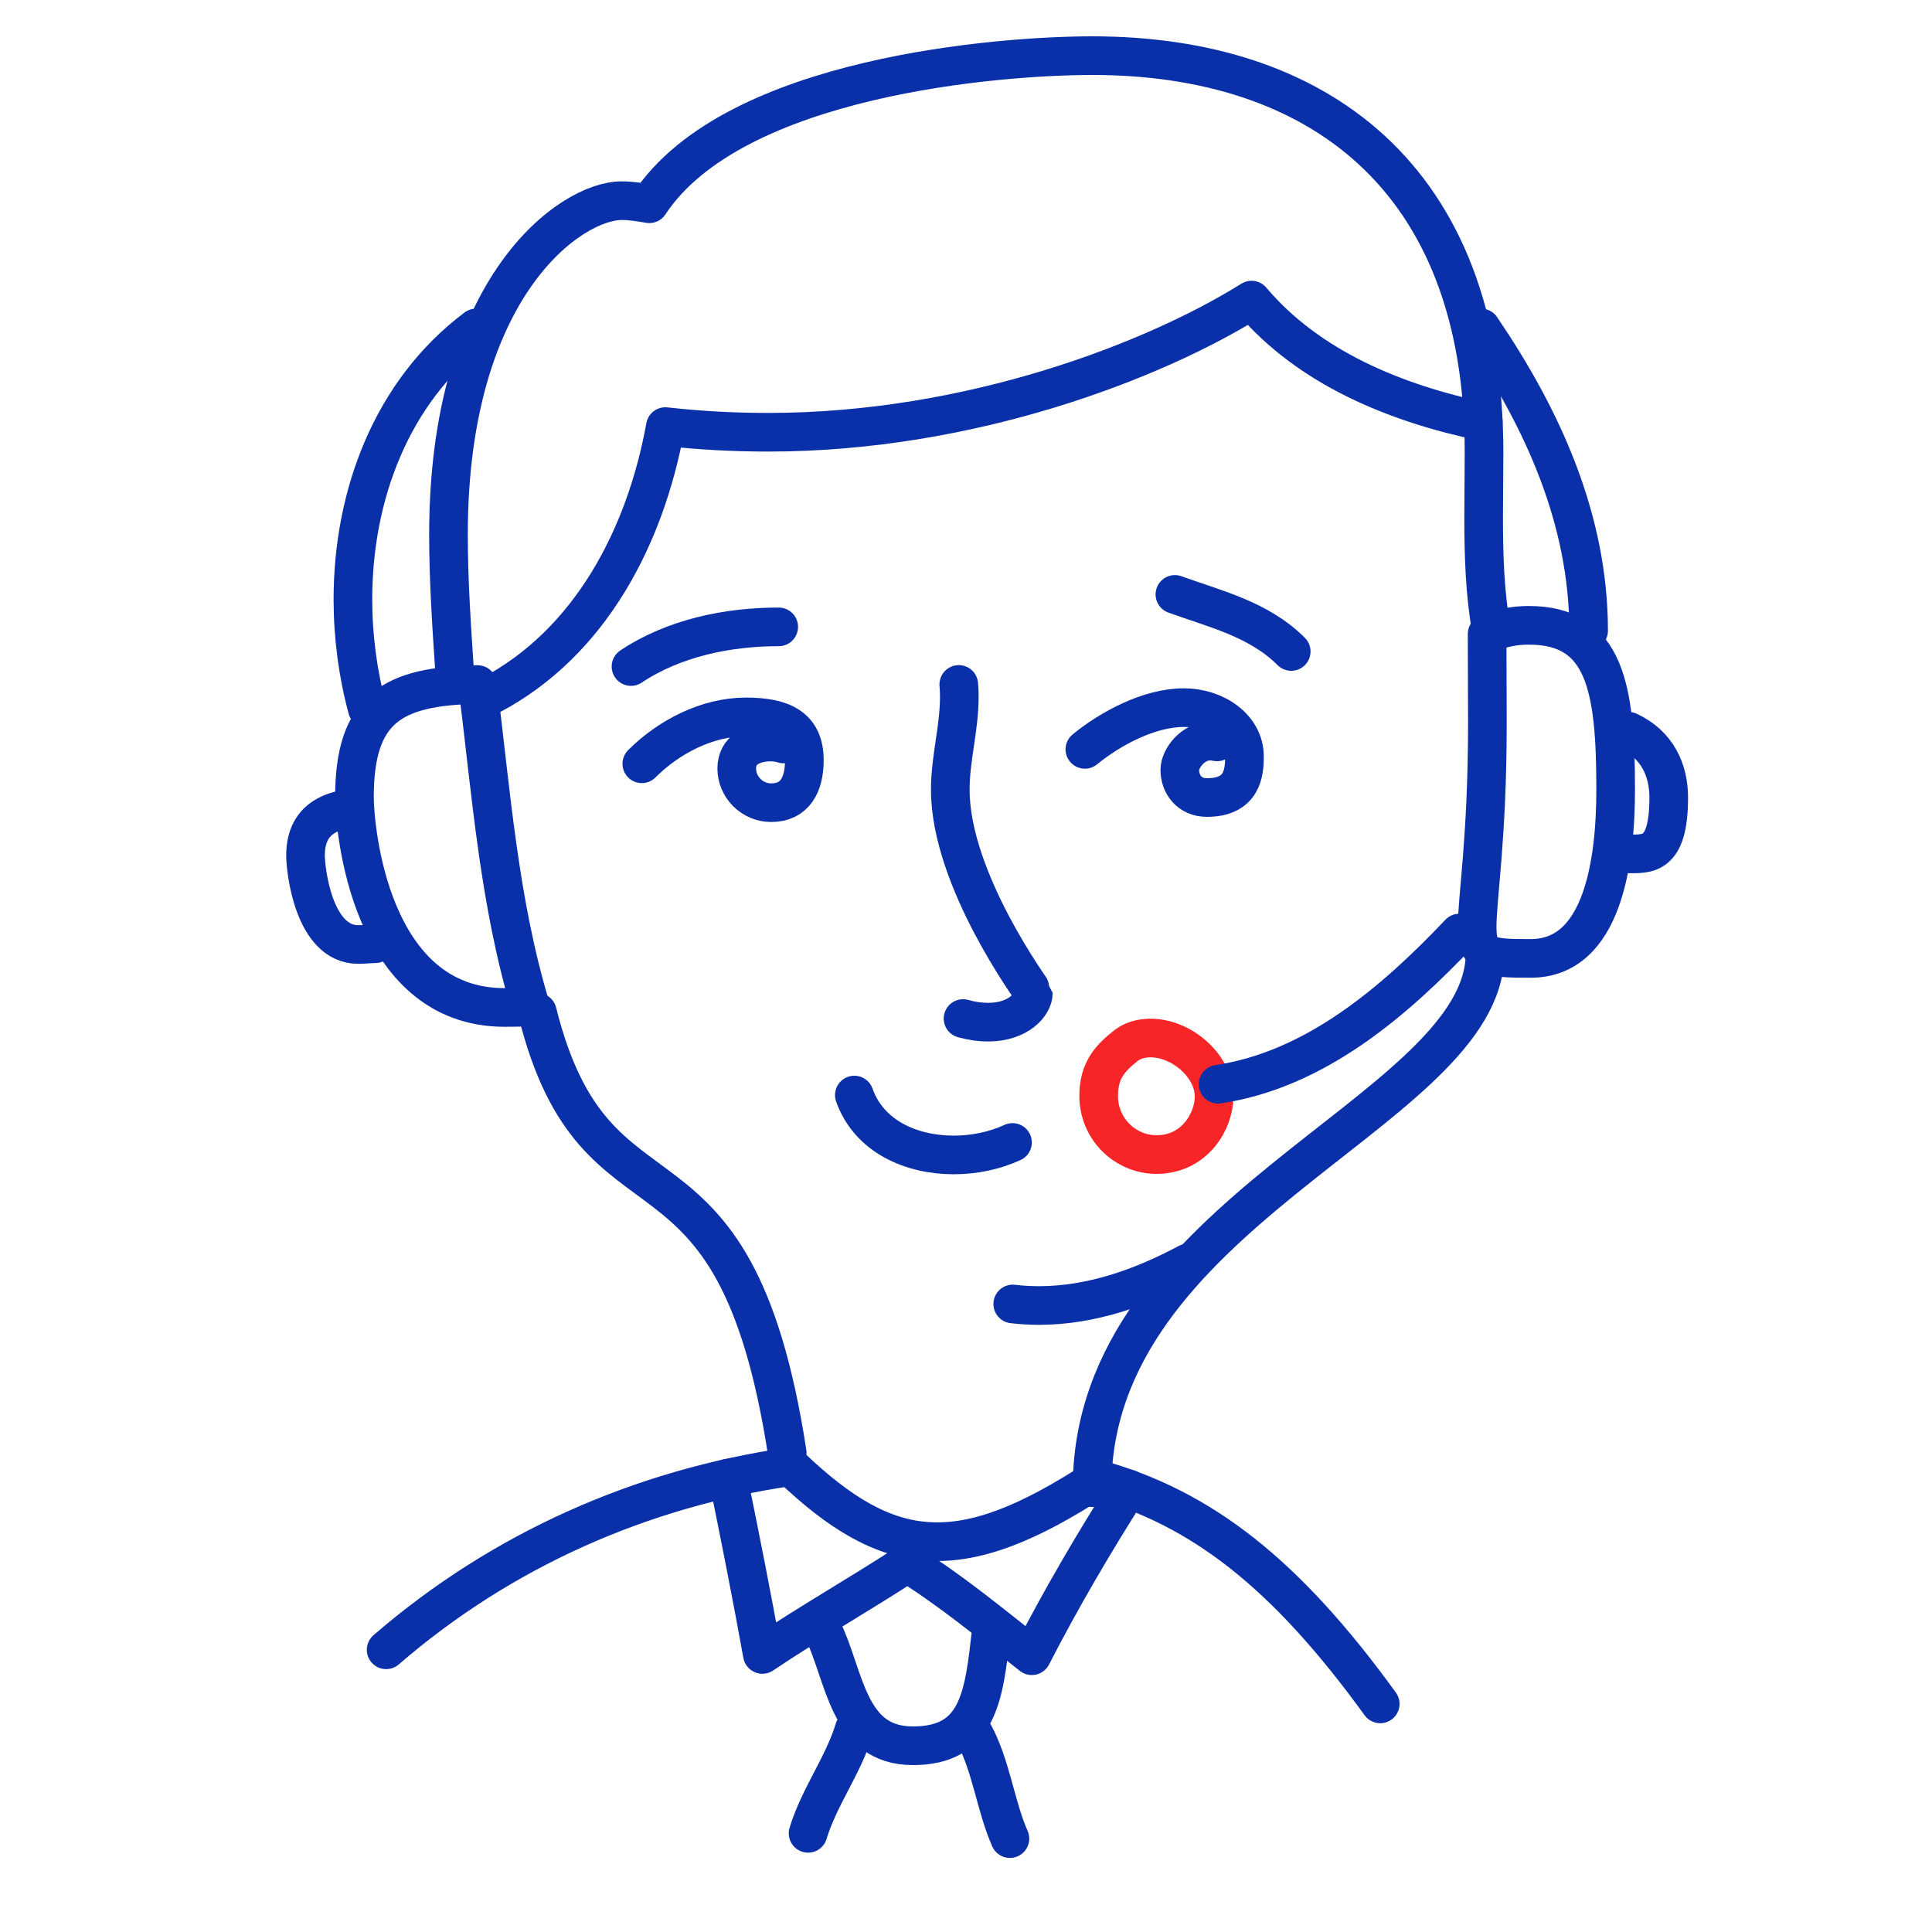
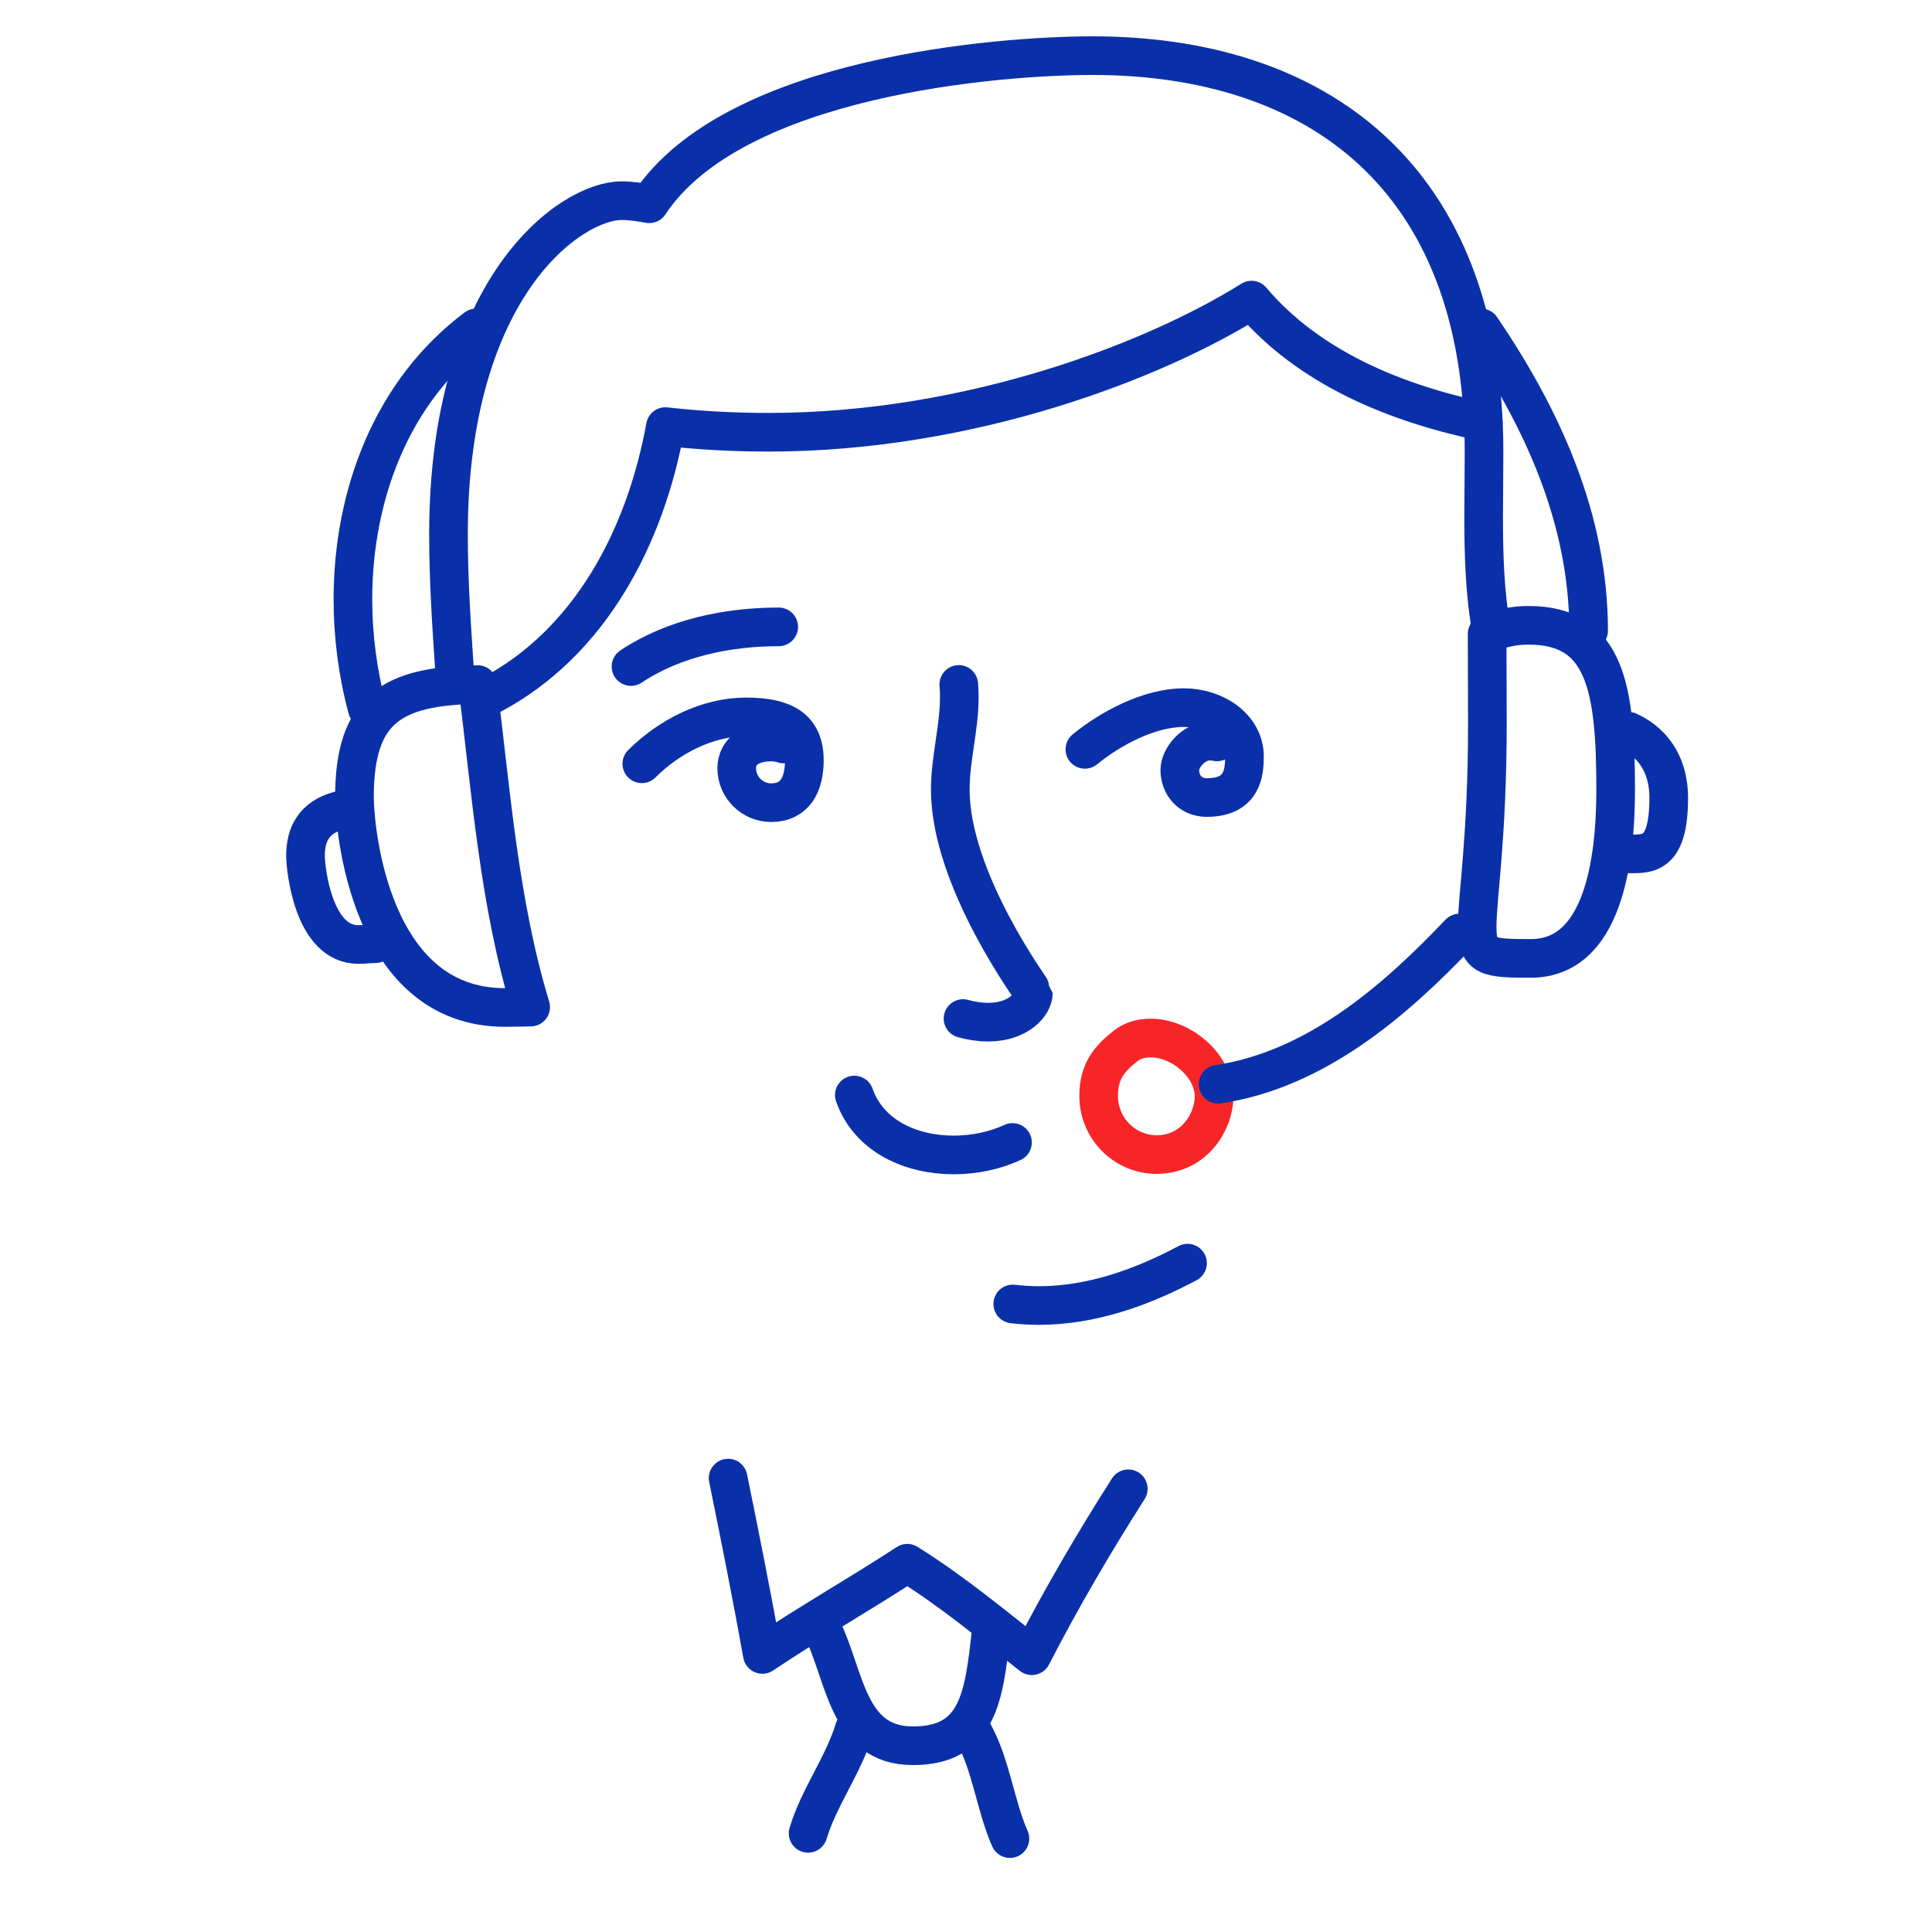
<svg xmlns="http://www.w3.org/2000/svg" version="1.1" id="Layer_1" x="0px" y="0px" viewBox="0 0 150 150" style="enable-background:new 0 0 150 150;" xml:space="preserve">
  <style type="text/css"> .st0{fill:none;stroke:#0A30A9;stroke-width:3;stroke-linecap:round;stroke-linejoin:round;} .st1{fill:none;stroke:#0A30A9;stroke-width:3;stroke-linejoin:round;} .st2{fill:none;stroke:#F82528;stroke-width:3;stroke-linejoin:round;} </style>
  <g>
    <path class="st0" d="M56.53,114.76c0.93,4.56,1.84,9.13,2.66,13.69c3.69-2.48,7.56-4.67,11.25-7.08c3.4,2.11,6.5,4.69,9.67,7.18 c2.28-4.43,4.8-8.74,7.49-12.96" />
-     <path class="st0" d="M29.98,128.09c8.97-7.76,19.85-12.55,31.41-14.22c7.65,7.3,13.18,7.88,23.78,0.95 c8.11,2.27,14.64,7.32,21.99,17.47" />
    <path class="st0" d="M63.81,126.41c1.83,3.67,1.94,9.13,7.07,9.13c5.08,0,5.52-3.83,6.07-8.85" />
    <path class="st0" d="M66.33,134.24c-0.84,2.8-2.75,5.3-3.59,8.1" />
    <path class="st0" d="M75.56,134.52c1.4,2.52,1.73,5.71,2.85,8.23" />
-     <path class="st0" d="M41.72,78.59c4.6,18.39,15.26,7.31,19.4,34.21" />
-     <path class="st0" d="M84.79,115.5c0-21.2,29.4-28.99,30.48-40.83" />
    <path class="st1" d="M37.08,53.15c1.05,8.36,1.66,16.91,4.12,25.04c-0.66,0.01-1.33,0.03-2.01,0.03 c-10.53,0-11.67-14.02-11.67-16.34C27.52,54.98,30.5,53.26,37.08,53.15z" />
    <path class="st0" d="M26.34,62.93c-2,0.53-2.62,1.9-2.62,3.49c0,1.12,0.63,6.91,4.09,6.91c0.47,0,0.93-0.06,1.33-0.06" />
    <path class="st1" d="M115.46,49.22c0,2.32,0.02,4.63,0.02,6.95c0,17.98-3.24,18.24,3.37,18.24c5.6,0,6.59-7.53,6.59-13.11 c0-7.78-0.76-12.75-6.73-12.75C117.63,48.54,116.55,48.75,115.46,49.22z" />
    <path class="st0" d="M126.45,56.78c2.24,1.04,3.11,3.04,3.11,5.14c0,4.7-1.74,4.37-3.32,4.37c-0.03,0-0.05,0-0.07,0" />
    <path class="st2" d="M87.4,81.2c-1.23,0.97-2.1,1.93-2.1,3.89c0,2.55,2.05,4.54,4.48,4.55c3.03,0,4.47-2.66,4.48-4.46 c0.03-2.56-2.82-4.81-5.28-4.57C88.39,80.66,87.85,80.84,87.4,81.2z" />
    <path class="st0" d="M94.57,84.18c7.55-1.12,13.7-6.43,18.74-11.74" />
    <path class="st0" d="M66.33,85.02c1.13,3.21,4.42,4.65,7.72,4.65c1.6,0,3.2-0.34,4.56-0.97" />
    <path class="st0" d="M78.63,101.24c0.68,0.08,1.36,0.12,2.03,0.12c4.04,0,7.94-1.37,11.54-3.29" />
    <path class="st0" d="M74.44,53.14c0.03,0.32,0.04,0.65,0.04,0.97c0,2.45-0.7,4.76-0.7,7.2c0,7.04,6.45,15.71,6.45,15.78 c0,0.92-1.19,2.27-3.51,2.27c-0.65,0-1.32-0.1-1.95-0.28" />
    <path class="st0" d="M49.83,59.3c2.08-2.08,5.06-3.64,8.08-3.64c2.83,0,4.54,0.79,4.54,3.36c0,1.87-0.71,3.3-2.58,3.3 c-1.46,0-2.67-1.2-2.67-2.66c0-1.42,1.24-2.05,2.64-2.05c0.35,0,0.69,0.05,0.99,0.15" />
    <path class="st0" d="M84.23,58.18c1.97-1.61,4.98-3.24,7.69-3.24c2.41,0,4.7,1.53,4.7,3.79c0,1.26-0.16,3.19-2.92,3.19 c-1.35,0-2.1-1.03-2.1-2.14c0-0.9,1.02-2.24,2.35-2.24c0.17,0,0.35,0.02,0.54,0.06" />
    <path class="st0" d="M48.99,51.75c3.36-2.24,7.55-3.08,11.47-3.08" />
-     <path class="st0" d="M91.22,46.15c3.08,1.12,6.51,1.91,9.03,4.43" />
    <path class="st0" d="M35.29,52.03c-0.22-3.31-0.47-6.91-0.47-10.53c0-19.3,9.51-25.92,13.44-25.92c0.69,0,1.42,0.11,2.15,0.24 c6.57-9.95,27.34-11.5,34.4-11.5c17.3,0,30.41,9.29,30.41,30.79c0,1.69-0.03,3.38-0.03,5.07c0,2.94,0.09,5.88,0.6,8.76" />
    <path class="st0" d="M38.09,53.98c7.75-4.09,12.02-12.32,13.57-20.86c2.66,0.3,5.33,0.44,8,0.44c15.74,0,30.05-5.59,37.51-10.26 c4.43,5.24,11.14,8.01,17.99,9.44" />
    <path class="st0" d="M114.99,25.46c4.75,6.99,8.35,14.84,8.35,23.51" />
    <path class="st0" d="M36.97,25.46c-6.59,4.94-9.57,13.02-9.57,21.07c0,2.89,0.38,5.77,1.12,8.5" />
  </g>
</svg>